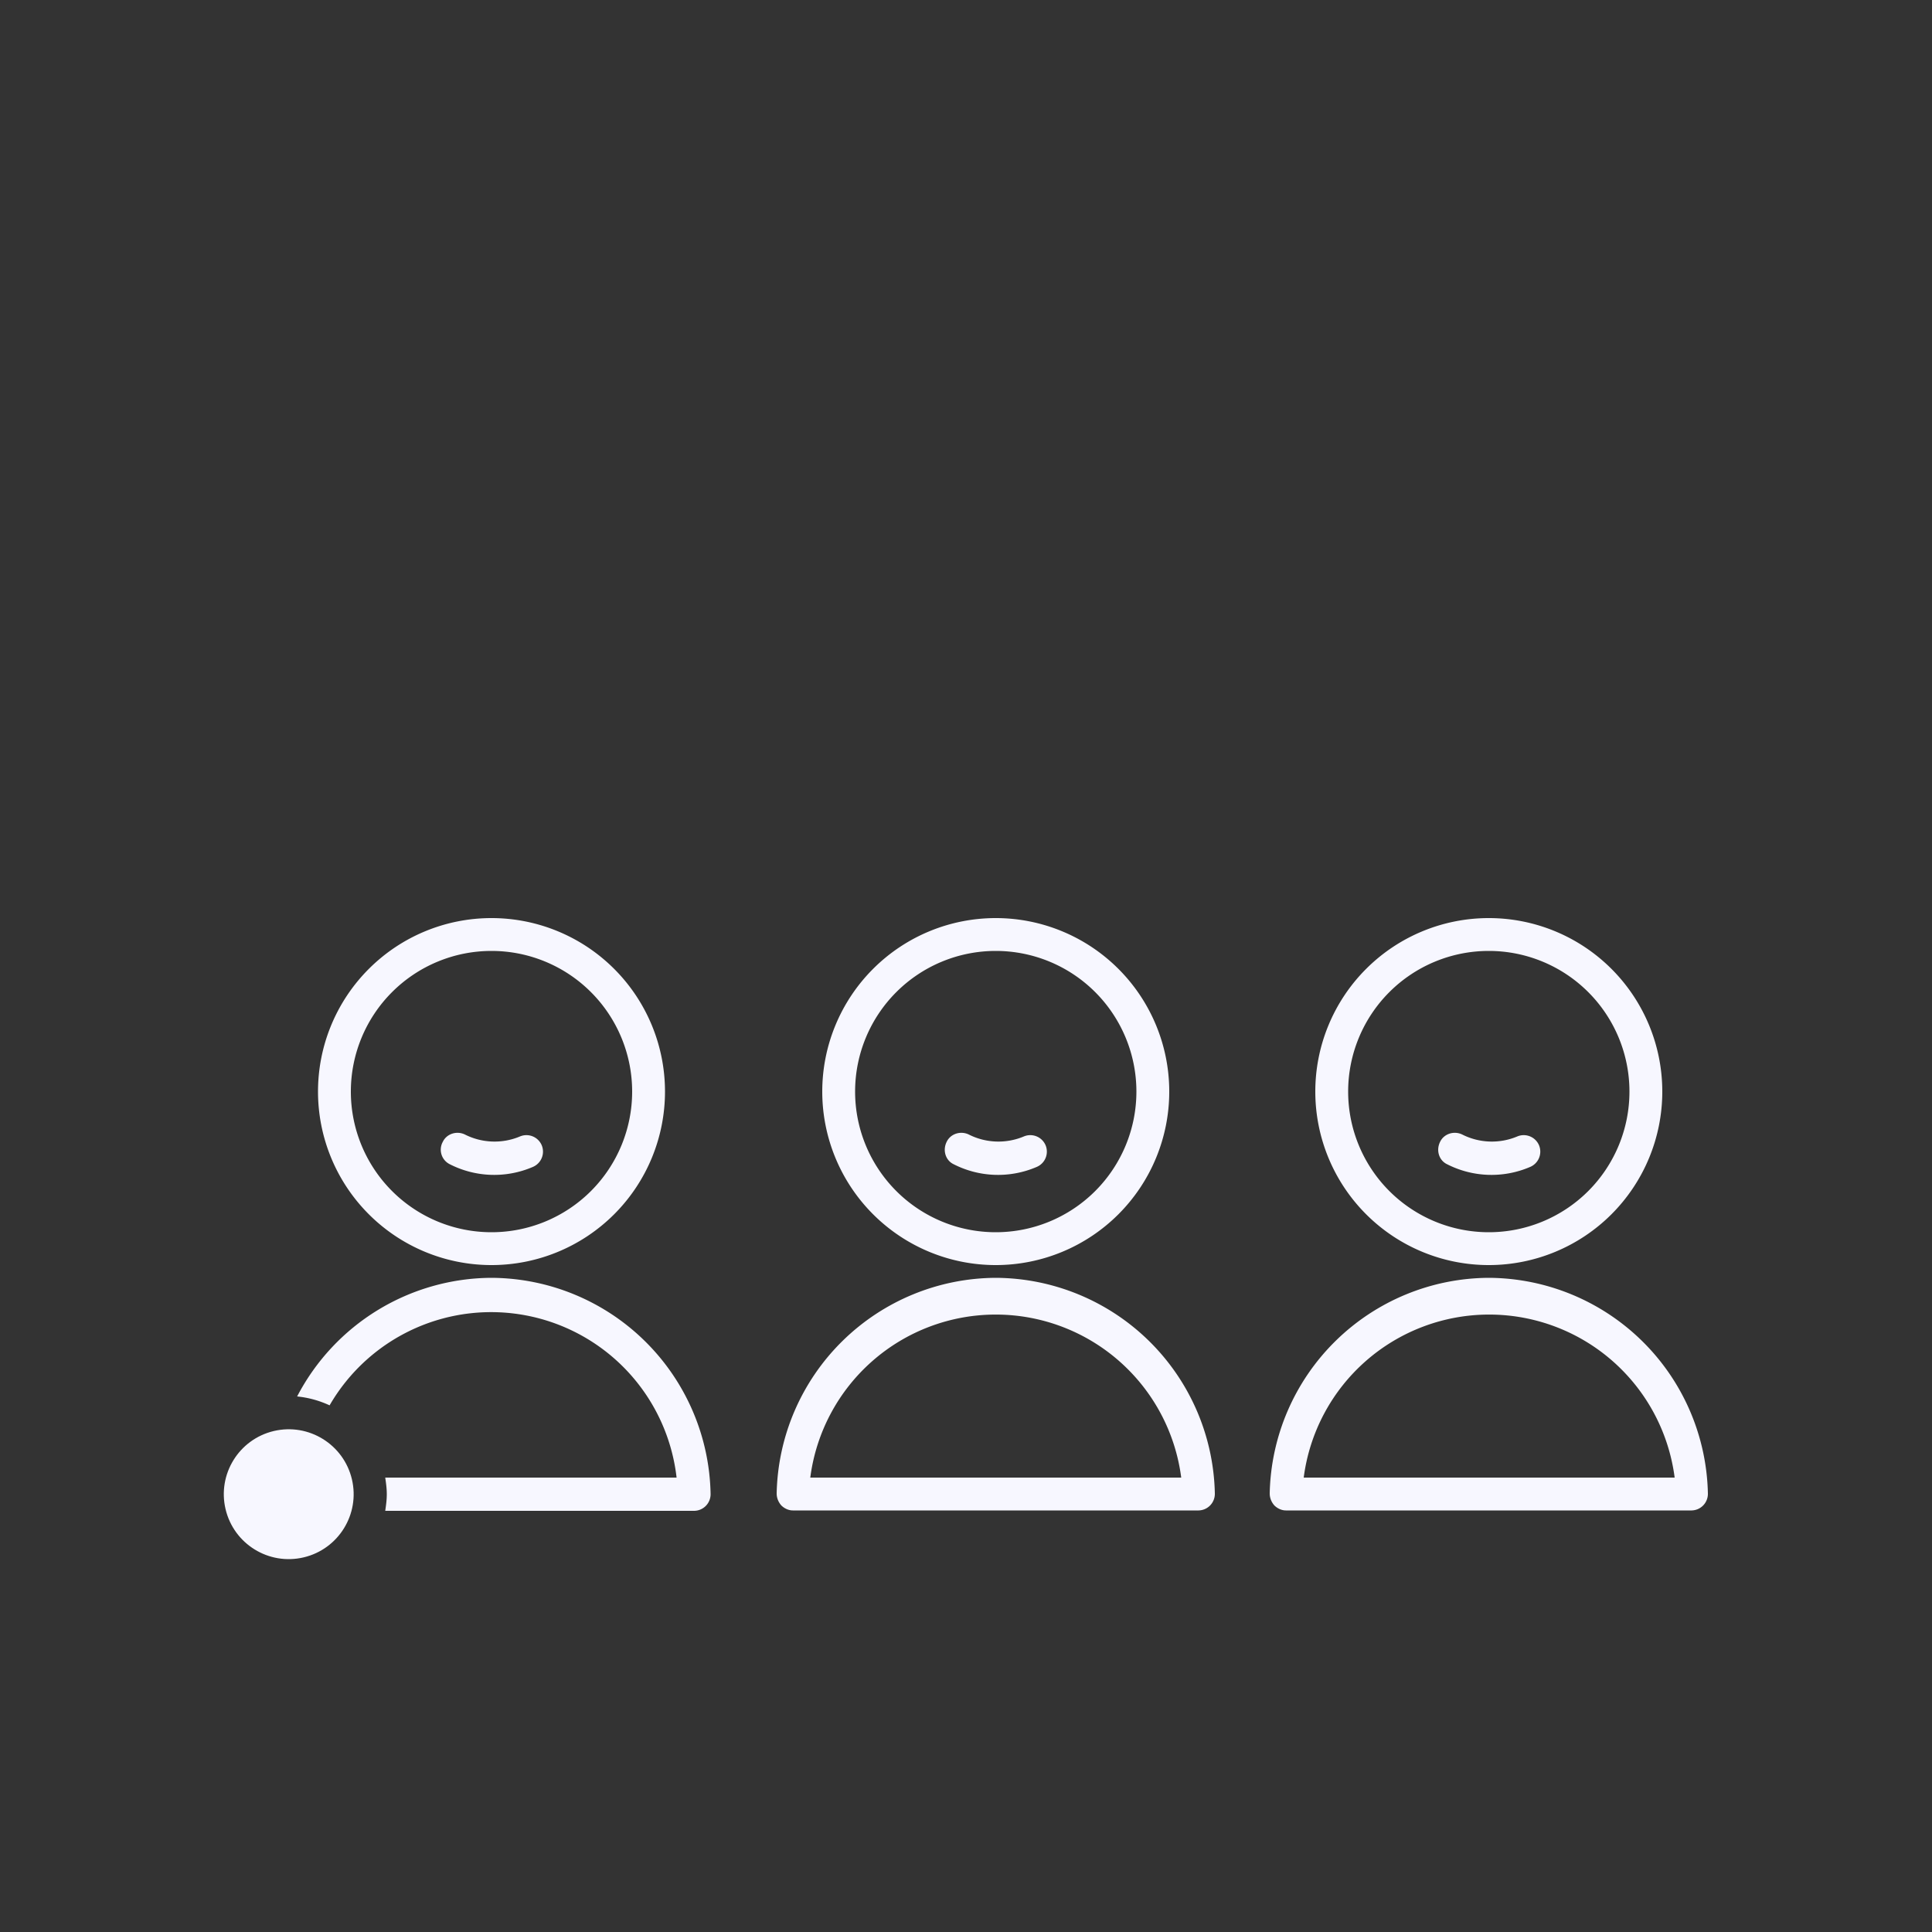
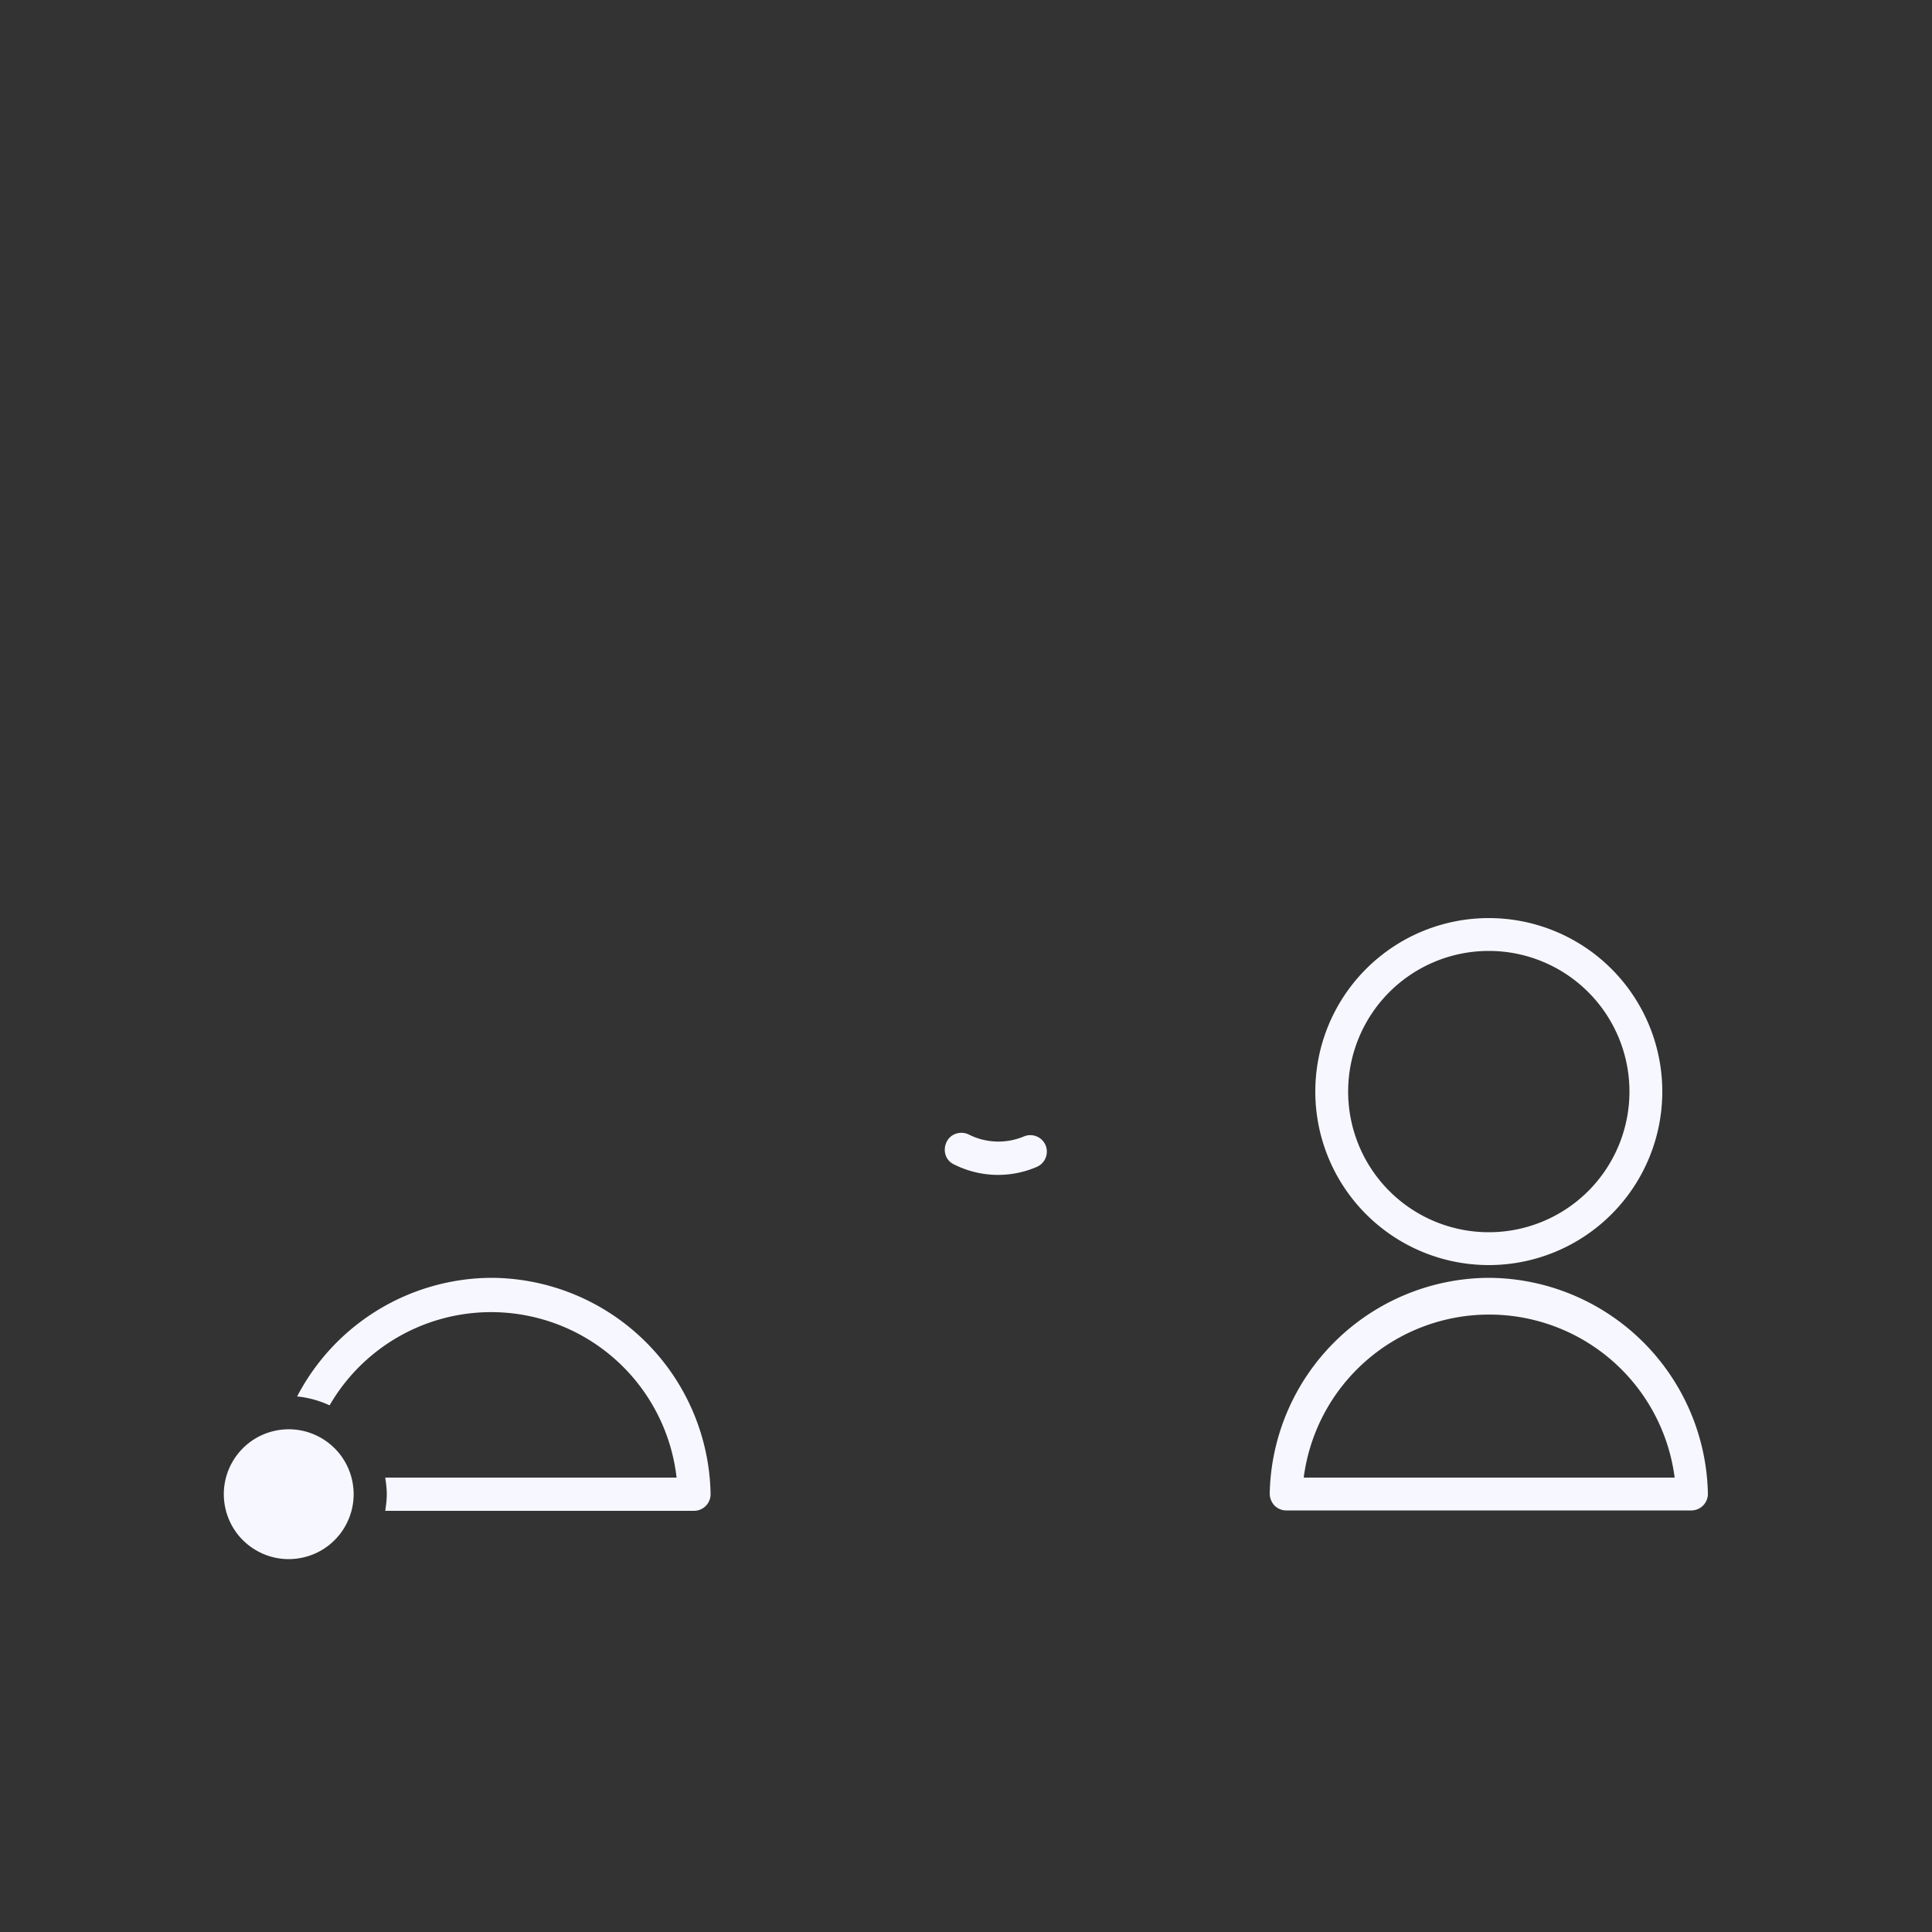
<svg xmlns="http://www.w3.org/2000/svg" version="1.1" id="Layer_1" x="0" y="0" viewBox="0 0 500 500" style="enable-background:new 0 0 500 500" xml:space="preserve">
  <rect x="0" y="0" width="500" height="500" fill="#333333" stroke="none" />
  <style>.st0{fill:#f7f7ff}</style>
-   <path class="st0" d="M374.5 301.3a25.3 25.3 0 0 0 21.5.7 4.3 4.3 0 0 0 2.3-5.6 4.3 4.3 0 0 0-5.6-2.3 17 17 0 0 1-14.3-.5c-2.1-1-4.7-.2-5.7 1.9-1.1 2.2-.3 4.8 1.8 5.8z" />
-   <path class="st0" d="M385.3 327.4a44.9 44.9 0 1 0 0-89.8 44.9 44.9 0 0 0 0 89.8zm0-81.3a36.4 36.4 0 1 1 0 72.8 36.4 36.4 0 0 1 0-72.8zM385.3 330.7a57 57 0 0 0-56.7 55.8c0 1.1.4 2.2 1.2 3.1.8.8 1.9 1.3 3 1.3h105a4.3 4.3 0 0 0 4.2-4.4 57 57 0 0 0-56.7-55.8zm-47.9 51.7a48.4 48.4 0 0 1 96 0h-96zM246.8 301.3a25.3 25.3 0 0 0 21.5.7 4.3 4.3 0 0 0 2.3-5.6 4.3 4.3 0 0 0-5.6-2.3 17 17 0 0 1-14.3-.5c-2.1-1-4.7-.2-5.7 1.9-1.1 2.2-.3 4.8 1.8 5.8z" />
-   <path class="st0" d="M257.7 327.4a44.9 44.9 0 1 0 0-89.8 44.9 44.9 0 0 0 0 89.8zm0-81.3a36.4 36.4 0 1 1 0 72.8 36.4 36.4 0 0 1 0-72.8zM257.7 330.7a57 57 0 0 0-56.7 55.8c0 1.1.4 2.2 1.2 3.1.8.8 1.9 1.3 3 1.3h105a4.3 4.3 0 0 0 4.2-4.4 57 57 0 0 0-56.7-55.8zm-48 51.7a48.4 48.4 0 0 1 96 0h-96zM116.4 301.3a25.3 25.3 0 0 0 21.5.7 4.3 4.3 0 0 0 2.3-5.6 4.3 4.3 0 0 0-5.6-2.3 17 17 0 0 1-14.3-.5c-2.1-1-4.7-.2-5.7 1.9a4.2 4.2 0 0 0 1.8 5.8z" />
-   <path class="st0" d="M127.2 327.4a44.9 44.9 0 1 0 0-89.8 44.9 44.9 0 0 0 0 89.8zm0-81.3a36.4 36.4 0 1 1 0 72.8 36.4 36.4 0 0 1 0-72.8z" />
+   <path class="st0" d="M385.3 327.4a44.9 44.9 0 1 0 0-89.8 44.9 44.9 0 0 0 0 89.8zm0-81.3a36.4 36.4 0 1 1 0 72.8 36.4 36.4 0 0 1 0-72.8zM385.3 330.7a57 57 0 0 0-56.7 55.8c0 1.1.4 2.2 1.2 3.1.8.8 1.9 1.3 3 1.3h105a4.3 4.3 0 0 0 4.2-4.4 57 57 0 0 0-56.7-55.8m-47.9 51.7a48.4 48.4 0 0 1 96 0h-96zM246.8 301.3a25.3 25.3 0 0 0 21.5.7 4.3 4.3 0 0 0 2.3-5.6 4.3 4.3 0 0 0-5.6-2.3 17 17 0 0 1-14.3-.5c-2.1-1-4.7-.2-5.7 1.9-1.1 2.2-.3 4.8 1.8 5.8z" />
  <circle transform="rotate(-13.3 74.7 386.6)" class="st0" cx="74.7" cy="386.7" r="16.8" />
  <path class="st0" d="M127.2 330.7a57 57 0 0 0-50.3 30.7c3 .3 5.8 1.1 8.4 2.3a48.3 48.3 0 0 1 89.8 18.7H99.7c.2 1.4.4 2.8.4 4.3s-.2 2.9-.4 4.3h80a4.3 4.3 0 0 0 4.2-4.4 57 57 0 0 0-56.7-55.9z" />
</svg>